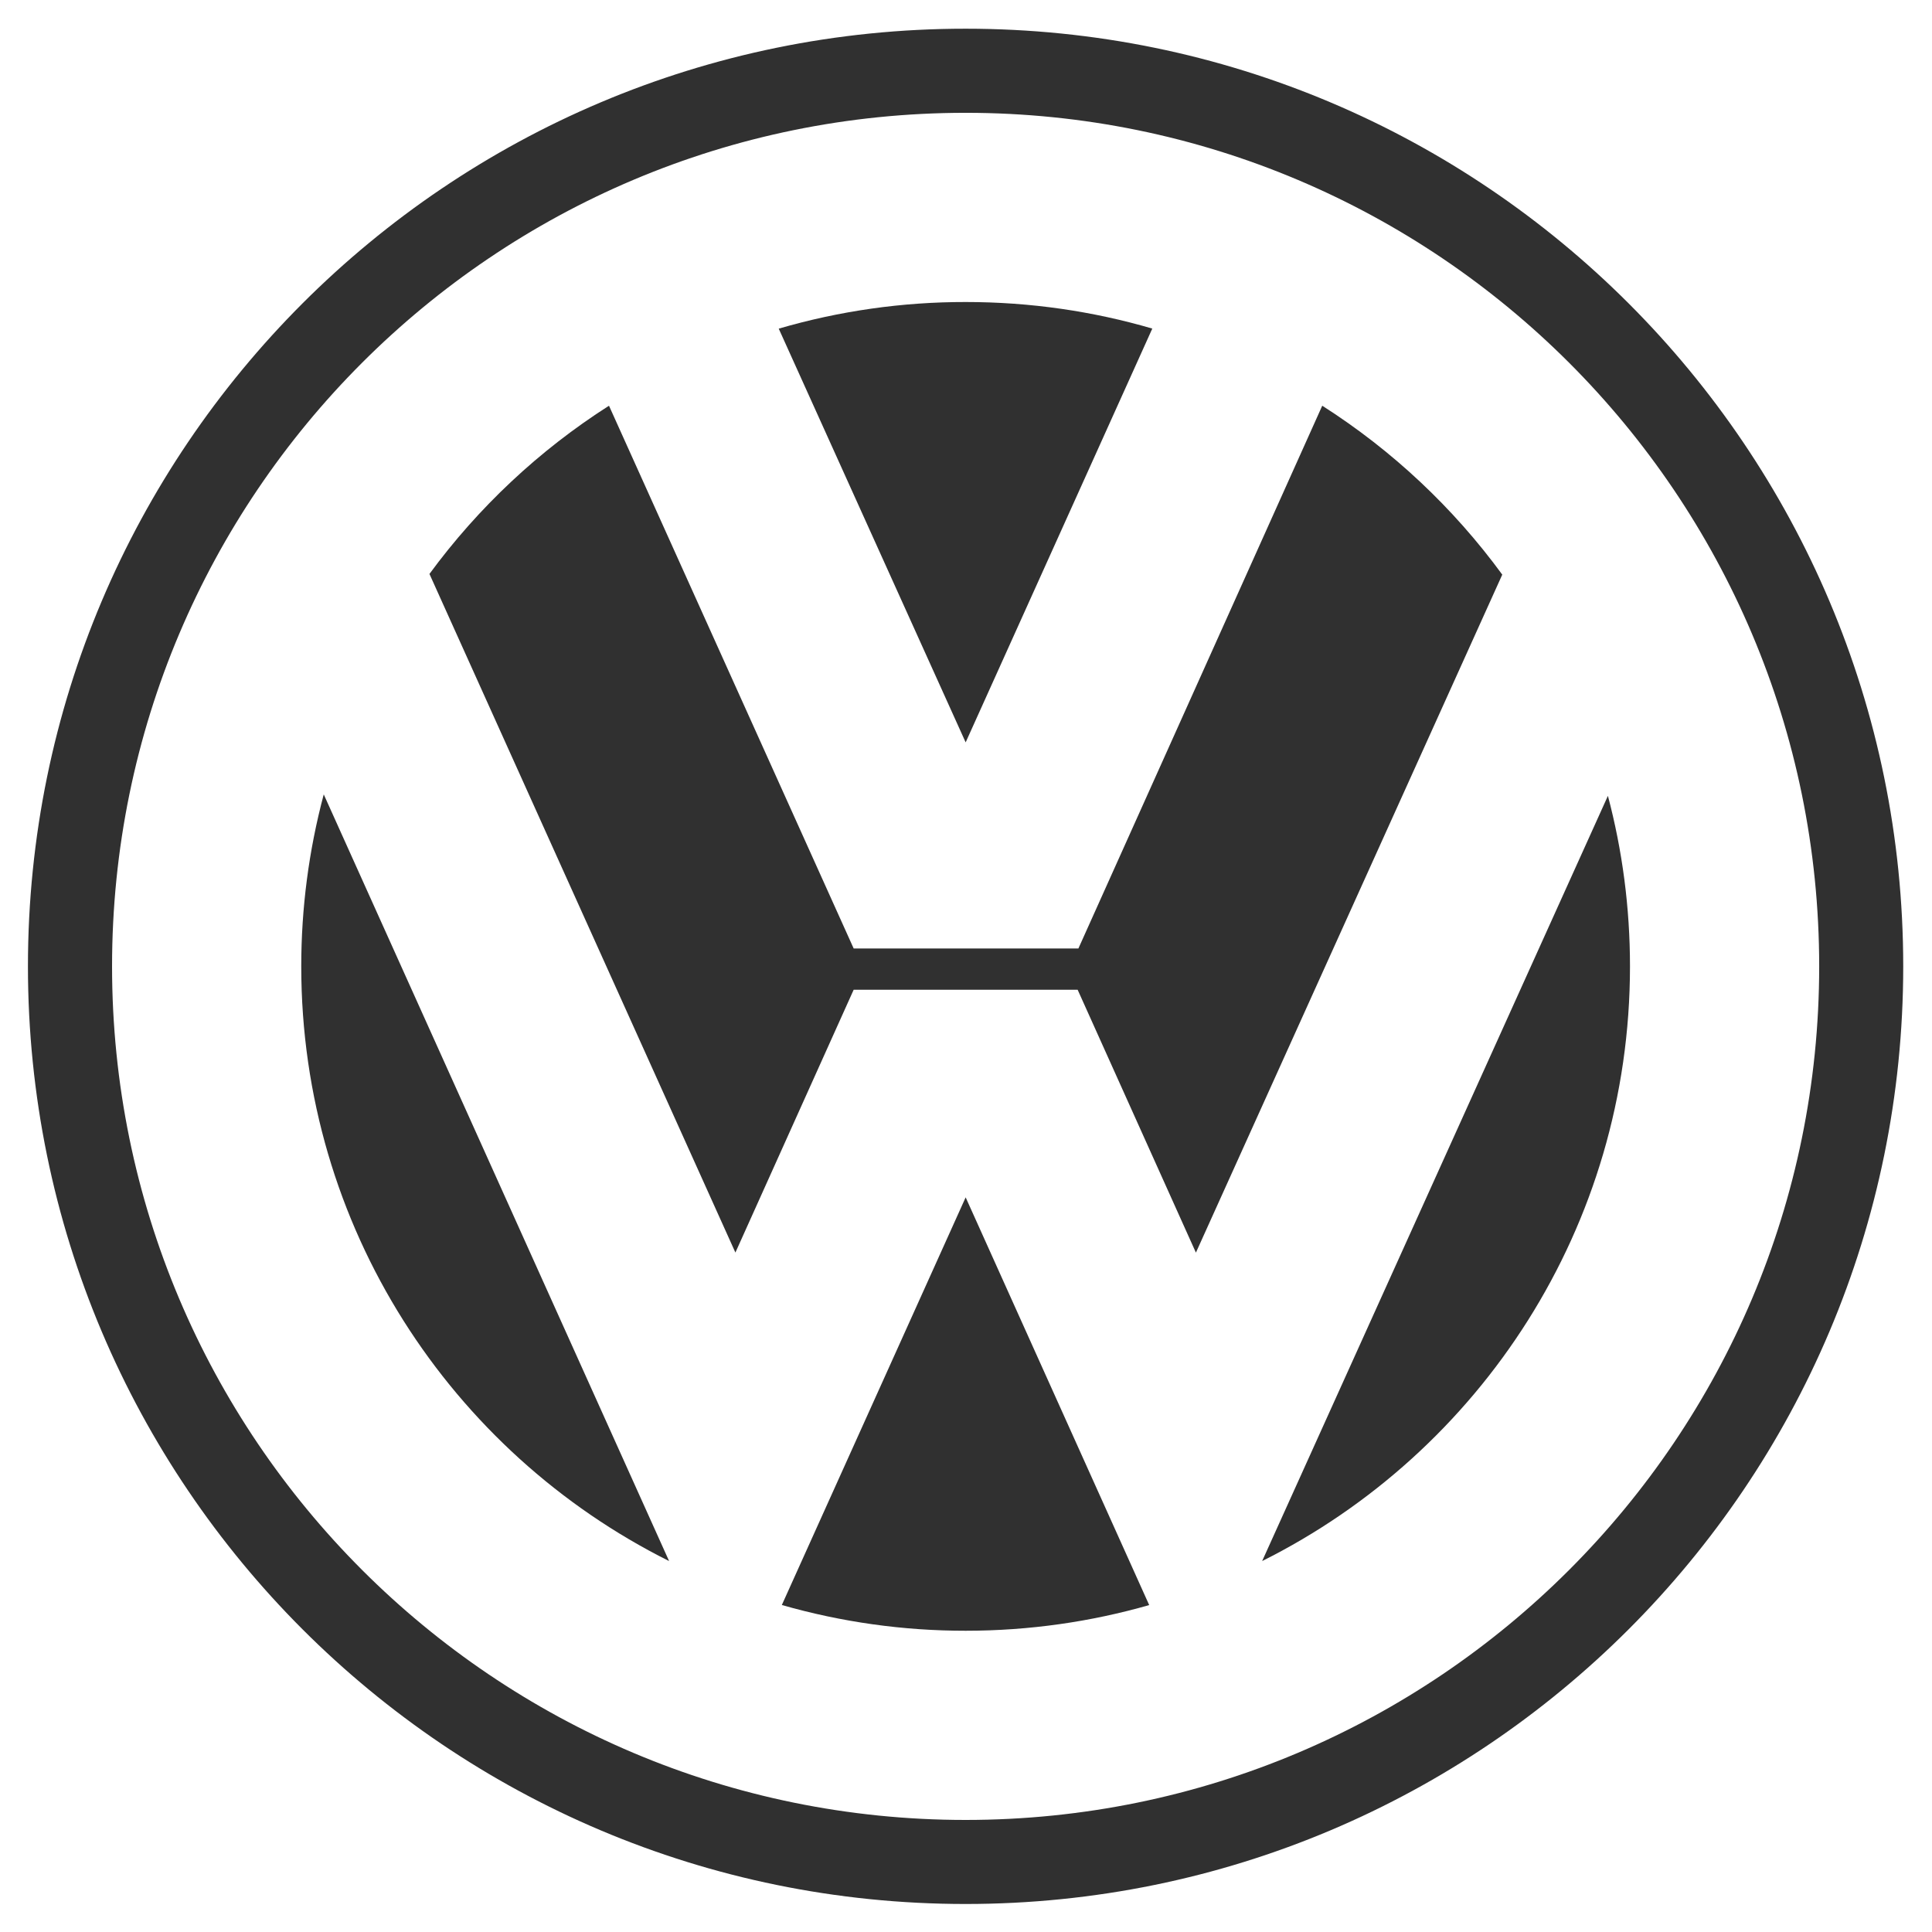
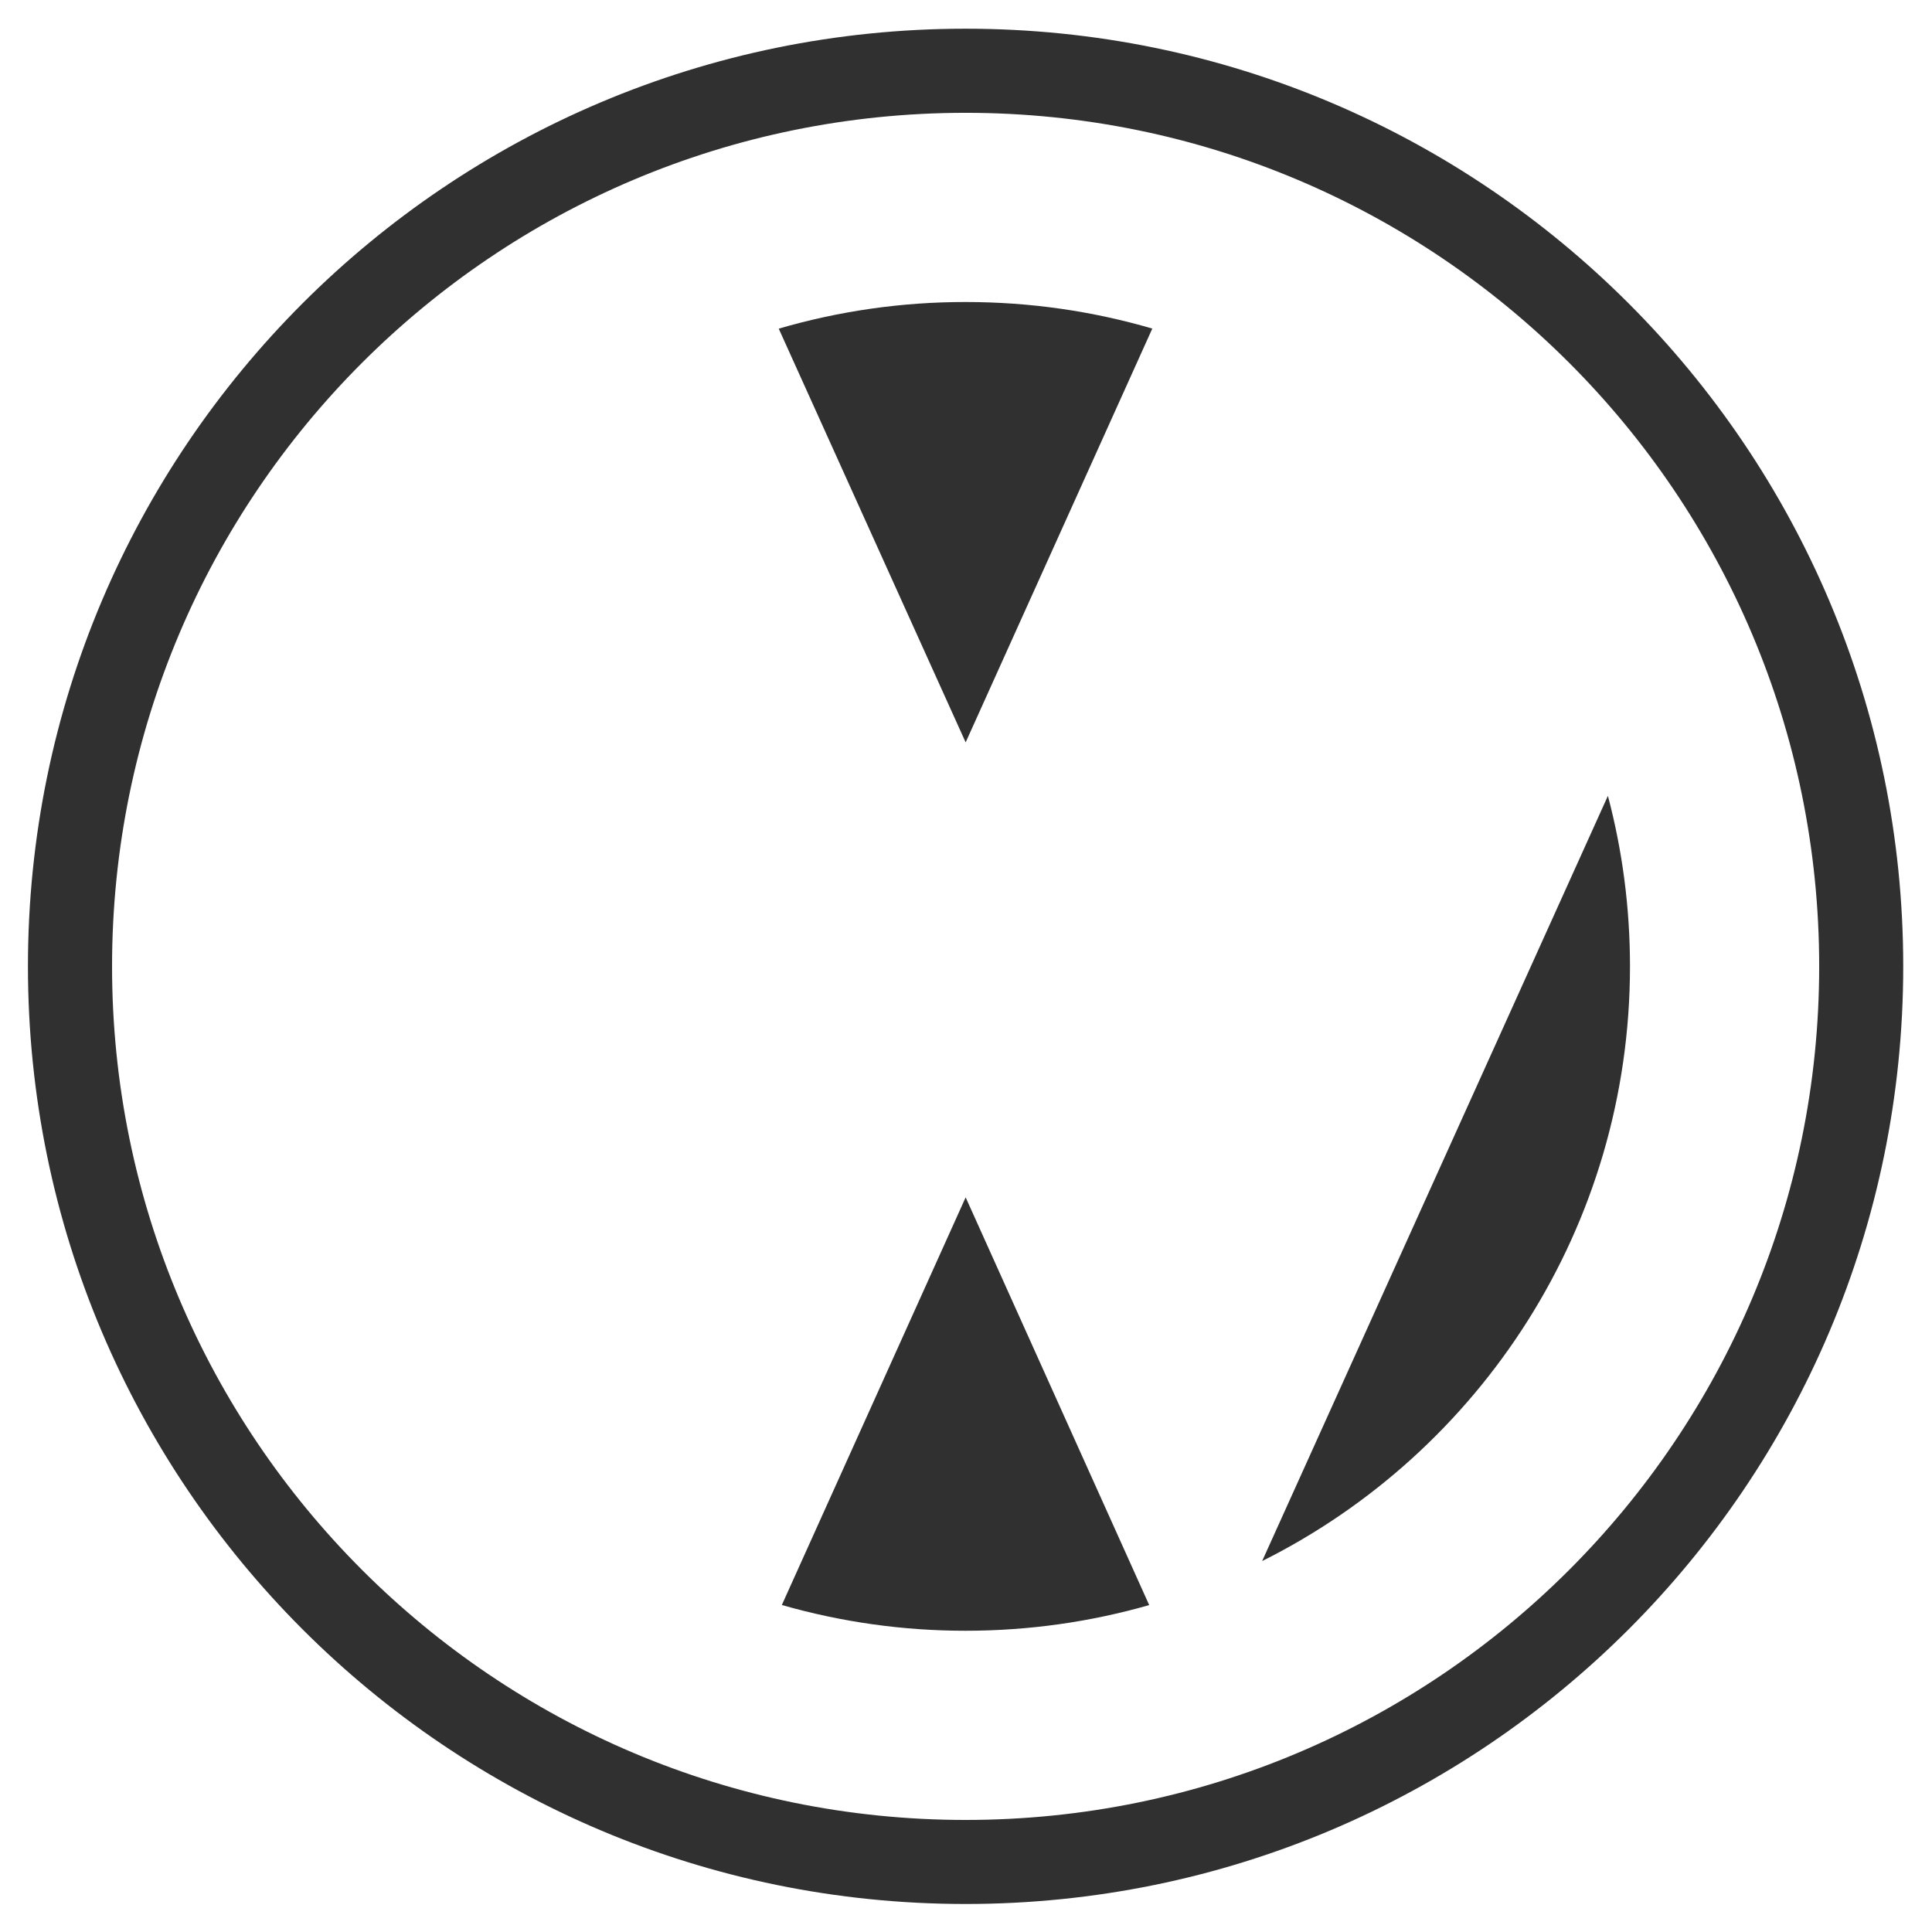
<svg xmlns="http://www.w3.org/2000/svg" width="28" height="28" viewBox="0 0 28 28" fill="none">
  <rect x="0" y="0" width="28" height="28" fill="#808080" stroke="none" />
  <g clip-path="url(#clip0_102_193)">
    <path fill-rule="evenodd" clip-rule="evenodd" d="M0 0H28V28H0V0Z" fill="white" />
    <path fill-rule="evenodd" clip-rule="evenodd" d="M13.994 0.416C6.489 0.416 0.405 6.5 0.405 14.005C0.405 21.51 6.489 27.594 13.994 27.594C21.499 27.594 27.583 21.51 27.583 14.005C27.583 6.501 21.499 0.416 13.994 0.416ZM13.994 26.376C7.162 26.376 1.624 20.837 1.624 14.005C1.624 7.173 7.162 1.635 13.994 1.635C20.826 1.635 26.365 7.173 26.365 14.005C26.365 20.837 20.826 26.376 13.994 26.376Z" fill="#303030" />
    <path fill-rule="evenodd" clip-rule="evenodd" d="M11.286 4.763C12.166 4.506 13.078 4.376 13.995 4.377C14.934 4.377 15.842 4.511 16.7 4.762L13.995 10.759L11.286 4.763Z" fill="#303030" />
-     <path fill-rule="evenodd" clip-rule="evenodd" d="M19.163 5.88C20.177 6.527 21.062 7.357 21.772 8.328L17.332 18.154L15.618 14.344H12.372L10.658 18.153L6.224 8.318C6.933 7.352 7.815 6.525 8.826 5.88L12.372 13.746H15.629L19.163 5.88ZM4.692 11.513C4.475 12.326 4.366 13.164 4.366 14.005C4.366 17.779 6.536 21.045 9.697 22.624L4.692 11.513Z" fill="#303030" />
    <path fill-rule="evenodd" clip-rule="evenodd" d="M11.331 23.261C12.197 23.509 13.094 23.635 13.995 23.634C14.918 23.634 15.81 23.504 16.655 23.262L13.995 17.353L11.331 23.261ZM18.292 22.624C21.453 21.045 23.623 17.779 23.623 14.005C23.623 13.151 23.512 12.323 23.303 11.534L18.292 22.624Z" fill="#303030" />
  </g>
  <defs>
    <clipPath id="clip0_102_193">
      <rect width="28" height="28" fill="white" />
    </clipPath>
  </defs>
</svg>